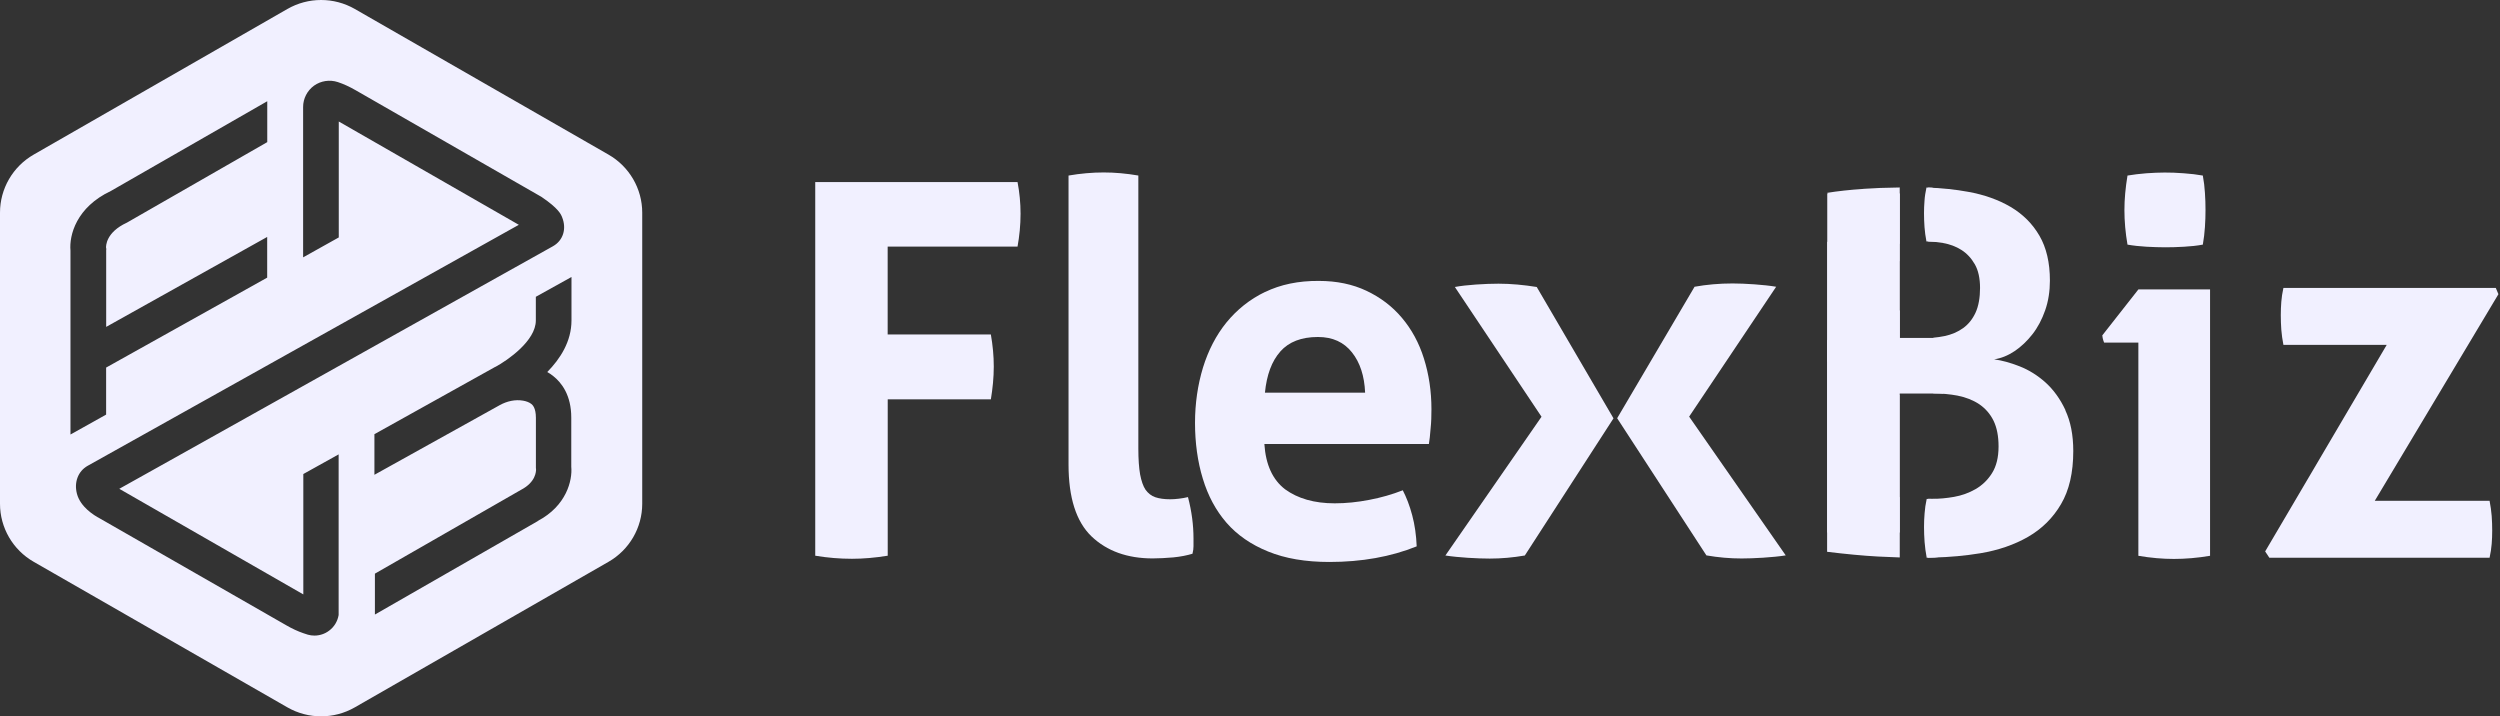
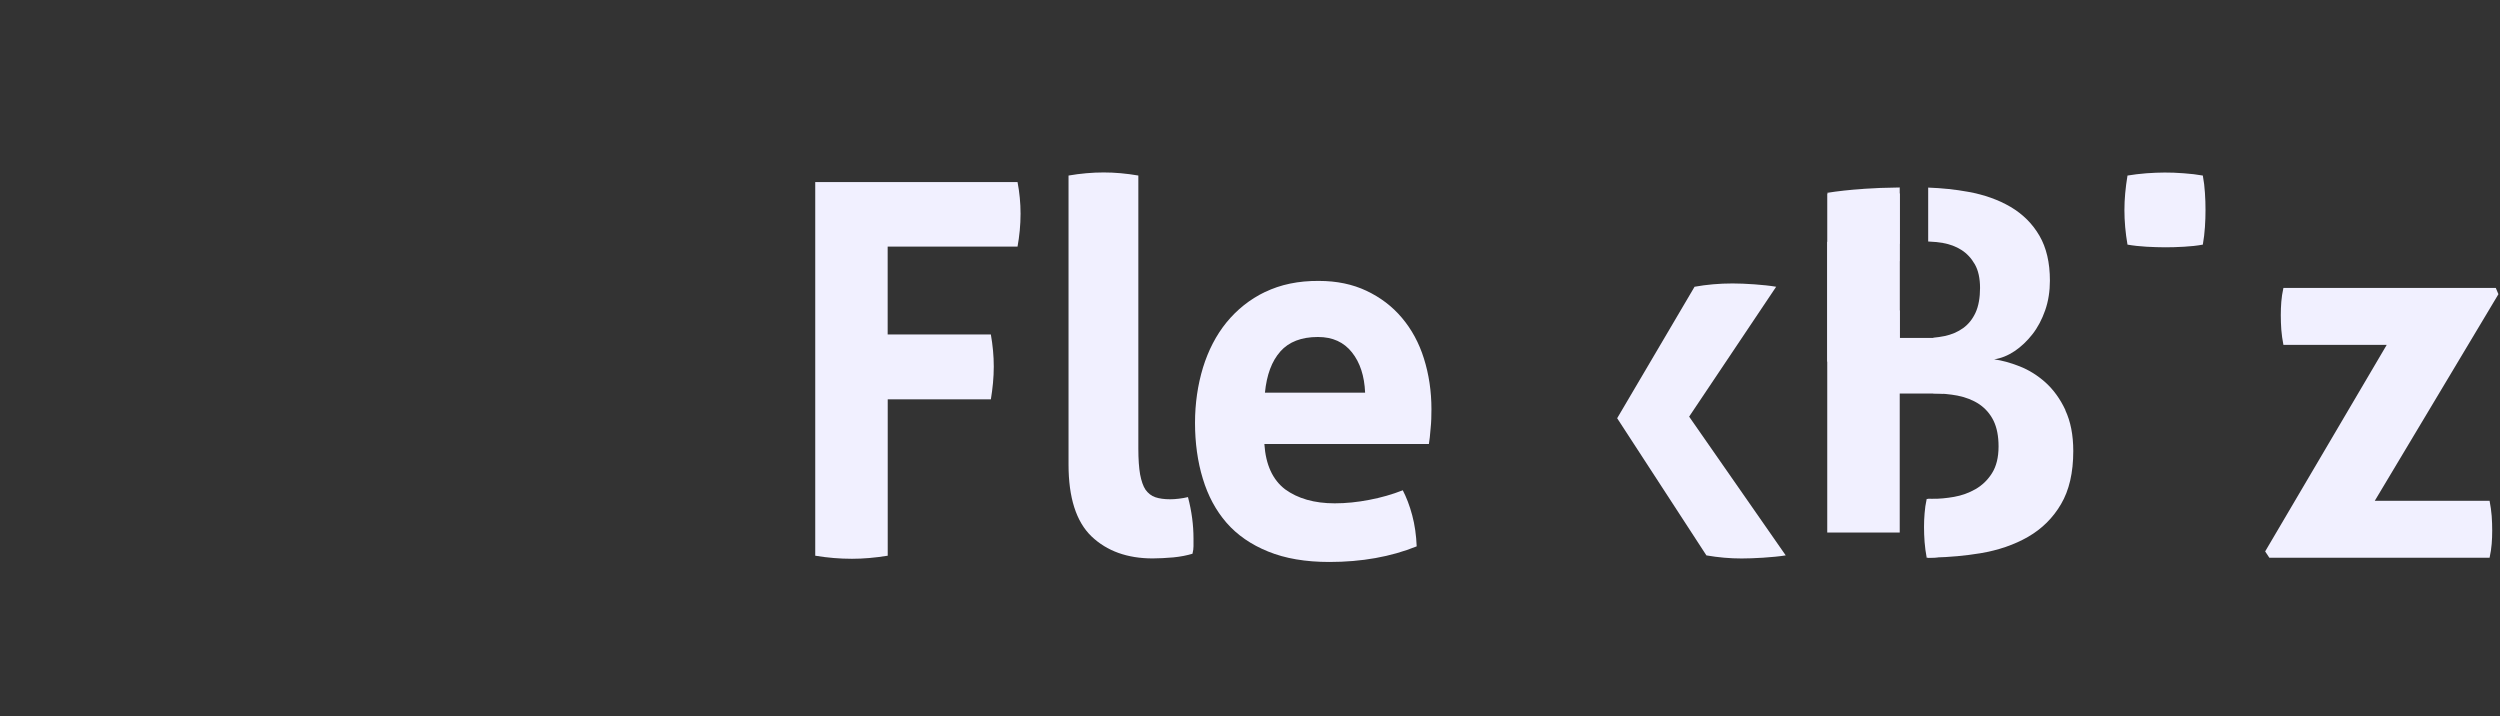
<svg xmlns="http://www.w3.org/2000/svg" width="349" height="100" viewBox="0 0 349 100" fill="none">
  <rect x="0" y="0" width="349" height="100" fill="#333333" stroke="none" />
-   <path d="M84.941 21.581L49.537 1.255C46.621 -0.418 43.034 -0.418 40.118 1.255L4.705 21.581C1.789 23.254 0 26.347 0 29.683V70.327C0 73.672 1.798 76.765 4.705 78.428L40.118 98.745C43.034 100.418 46.621 100.418 49.537 98.745L84.95 78.428C87.867 76.755 89.655 73.663 89.655 70.327V29.683C89.655 26.337 87.847 23.244 84.941 21.581ZM15.515 26.639L37.309 14.132V19.84L17.712 31.083C14.756 32.445 14.795 34.371 14.805 34.585L14.854 34.808L14.824 34.828V45.633L37.299 33.077V38.757L14.815 51.313V57.878L9.838 60.659V34.964C9.653 32.853 10.644 28.924 15.505 26.648L15.515 26.639ZM42.344 82.97V66.174L47.273 63.431V85.859C47.127 86.724 46.66 87.512 45.95 88.037C45.348 88.495 44.619 88.728 43.899 88.728C43.598 88.728 43.277 88.689 42.976 88.601C42.772 88.543 42.568 88.475 42.354 88.397C41.586 88.135 40.779 87.765 39.943 87.279L13.93 72.369C13.094 71.931 11.228 70.764 10.742 68.936C10.314 67.312 10.907 65.775 12.239 65.026L71.361 31.978L72.43 31.385L47.292 16.962V33.145L42.315 35.927V14.929C42.315 13.762 42.888 12.653 43.831 11.963C44.784 11.282 46.028 11.087 47.156 11.457C47.963 11.72 48.799 12.108 49.664 12.605L75.589 27.485C77.99 29.109 78.311 29.926 78.467 30.315C79.128 31.949 78.612 33.583 77.183 34.38L71.72 37.434H71.759L71.681 37.473V37.454L21.094 65.756L16.652 68.236L42.325 82.97H42.344ZM75.084 72.739L52.337 85.791V80.082L72.731 68.382C74.812 67.302 74.841 65.785 74.831 65.483L74.812 65.347V65.269V58.335C74.812 56.905 74.326 56.516 74.17 56.39C73.878 56.156 73.47 56.011 73.033 55.933C71.924 55.738 70.778 56.001 69.786 56.545L52.269 66.281V60.611L69.135 51.216H69.164C70.865 50.292 74.812 47.569 74.802 44.729V41.432L79.779 38.669V44.729C79.779 47.676 78.204 50.097 76.396 51.935C76.678 52.101 76.97 52.276 77.232 52.499C78.389 53.414 79.76 55.164 79.75 58.325V65.153C79.925 67.049 79.089 70.619 75.064 72.729L75.084 72.739Z" fill="#F1F0FF" />
  <g clip-path="url(#clip0_3005_3580)">
    <path d="M316.21 76.989L333.187 48.143H318.764C318.621 47.411 318.525 46.711 318.47 46.026C318.422 45.35 318.398 44.666 318.398 43.99C318.398 43.361 318.422 42.741 318.47 42.128C318.517 41.524 318.613 40.88 318.764 40.195H348.413L348.779 41.07L331.516 69.916H347.546C347.689 70.648 347.785 71.348 347.84 72.032C347.888 72.716 347.912 73.393 347.912 74.069C347.912 74.697 347.888 75.318 347.84 75.922C347.793 76.527 347.697 77.171 347.546 77.856H316.799L316.218 76.981L316.21 76.989Z" fill="#F1F0FF" />
    <path fill-rule="evenodd" clip-rule="evenodd" d="M113.807 25.438V77.577C115.525 77.863 117.228 78.006 118.938 78.006C120.497 78.006 122.168 77.863 123.926 77.577V55.748H138.325C138.572 54.252 138.731 52.717 138.731 51.181C138.731 49.646 138.588 48.23 138.325 46.694H123.918V34.427H142.048C142.311 32.972 142.47 31.436 142.47 29.837C142.47 28.342 142.327 26.87 142.048 25.414H113.791L113.807 25.43V25.438Z" fill="#F1F0FF" />
    <path fill-rule="evenodd" clip-rule="evenodd" d="M149.167 24.504V64.837C149.167 69.467 150.233 72.824 152.381 74.885C154.529 76.929 157.377 77.955 160.917 77.955C161.792 77.955 162.754 77.9 163.804 77.812C164.839 77.709 165.722 77.526 166.469 77.303C166.573 76.913 166.613 76.571 166.613 76.237V75.203C166.613 73.302 166.366 71.384 165.841 69.395C165.419 69.499 165.014 69.562 164.568 69.618C164.123 69.674 163.717 69.698 163.359 69.698C162.532 69.698 161.84 69.602 161.275 69.411C160.734 69.228 160.28 68.862 159.922 68.377C159.58 67.868 159.334 67.144 159.159 66.229C158.999 65.314 158.912 64.105 158.912 62.594V24.504C157.233 24.217 155.634 24.074 154.075 24.074C152.516 24.074 150.837 24.217 149.183 24.504H149.167Z" fill="#F1F0FF" />
    <path fill-rule="evenodd" clip-rule="evenodd" d="M176.609 40.751C174.469 41.785 172.687 43.217 171.215 45.015C169.775 46.789 168.686 48.897 167.938 51.308C167.206 53.718 166.824 56.319 166.824 59.048C166.824 61.777 167.182 64.45 167.914 66.828C168.638 69.215 169.728 71.251 171.215 72.97C172.711 74.688 174.668 76.041 177.039 76.995C179.409 77.966 182.257 78.451 185.575 78.451C190.085 78.451 194.166 77.727 197.77 76.271C197.706 74.72 197.507 73.28 197.142 71.92C196.784 70.567 196.33 69.414 195.829 68.443C194.349 69.024 192.798 69.469 191.159 69.78C189.52 70.098 187.905 70.265 186.33 70.265C183.474 70.265 181.175 69.597 179.401 68.308C177.667 66.98 176.696 64.887 176.506 61.984H199.472C199.568 61.443 199.64 60.751 199.711 59.836C199.807 58.961 199.83 58.054 199.83 57.131C199.83 54.609 199.472 52.254 198.78 50.051C198.096 47.863 197.062 45.97 195.71 44.371C194.349 42.756 192.702 41.515 190.753 40.592C188.812 39.677 186.609 39.216 184.119 39.216C181.271 39.192 178.765 39.717 176.601 40.767V40.751H176.609ZM178.733 49.064C179.942 47.712 181.684 47.044 183.984 47.044C186.044 47.044 187.603 47.767 188.733 49.191C189.862 50.608 190.475 52.485 190.57 54.816H176.585C176.832 52.334 177.532 50.425 178.733 49.072V49.056V49.064Z" fill="#F1F0FF" />
    <path fill-rule="evenodd" clip-rule="evenodd" d="M236.551 40.048L225.756 58.385L238.214 77.533C239.853 77.819 241.508 77.963 243.122 77.963C244.737 77.963 247.49 77.819 249.288 77.533L235.804 58.162L247.951 40.032C246.313 39.745 243.568 39.57 241.866 39.57C240.02 39.57 238.23 39.729 236.551 40.032V40.048Z" fill="#F1F0FF" />
-     <path fill-rule="evenodd" clip-rule="evenodd" d="M203.088 40.047L215.196 58.177L201.776 77.548C203.589 77.835 206.326 77.978 207.957 77.978C209.588 77.978 211.211 77.835 212.865 77.548L225.244 58.4L214.528 40.063C212.746 39.777 210.948 39.602 209.19 39.602C207.432 39.602 204.64 39.761 203.104 40.063L203.088 40.047Z" fill="#F1F0FF" />
    <path d="M299.663 34.444C300.618 34.491 301.485 34.523 302.257 34.523C303.076 34.523 303.943 34.499 304.882 34.444C305.813 34.396 306.696 34.3 307.515 34.149C307.658 33.33 307.754 32.519 307.809 31.699C307.865 30.88 307.889 30.092 307.889 29.328C307.889 28.509 307.865 27.706 307.809 26.918C307.762 26.13 307.666 25.319 307.515 24.508C306.696 24.364 305.821 24.253 304.85 24.189C303.895 24.11 302.996 24.086 302.185 24.086C301.421 24.086 300.562 24.126 299.631 24.189C298.701 24.269 297.818 24.364 296.998 24.508C296.72 26.194 296.569 27.785 296.569 29.328C296.569 30.872 296.712 32.519 296.998 34.149C297.818 34.293 298.693 34.388 299.663 34.444Z" fill="#F1F0FF" />
-     <path d="M300.489 40.398H298.524L293.481 46.818C293.52 47.351 293.735 47.829 293.735 47.829H298.516V77.589C300.243 77.884 301.897 78.027 303.481 78.027C305.064 78.027 306.79 77.884 308.524 77.589V40.398H300.481H300.489Z" fill="#F1F0FF" />
    <path d="M261.543 47.18C260.747 47.84 260.166 48.468 259.944 49.065C259.657 49.662 259.514 50.266 259.514 50.879C259.514 51.491 259.657 52.207 259.944 52.868C260.238 53.528 260.747 54.22 261.543 54.936H271.272V47.18H261.543Z" fill="#F1F0FF" />
-     <path d="M268.933 26.188C268.798 26.832 268.694 27.437 268.662 28.017C268.615 28.598 268.591 29.179 268.591 29.776C268.591 30.372 268.615 31.064 268.662 31.709C268.71 32.353 268.798 33.021 268.933 33.713H270.596V26.355L270.055 26.283L269.72 26.204L268.933 26.18V26.188Z" fill="#F1F0FF" />
    <path d="M268.968 69.648C268.817 70.349 268.714 71.017 268.674 71.653C268.618 72.29 268.594 72.926 268.594 73.57C268.594 74.215 268.618 74.978 268.674 75.678C268.73 76.379 268.825 77.111 268.968 77.866L270.098 77.826L270.782 77.739V69.696L270.162 69.648H268.968Z" fill="#F1F0FF" />
    <path d="M255.083 74.346V33.719L257.835 35.898C259.649 37.338 261.328 38.937 262.847 40.688L265.202 43.4V74.346H255.075H255.083Z" fill="#F1F0FF" />
    <path d="M265.213 27.004H255.085V50.48H265.213V27.004Z" fill="#F1F0FF" />
    <path d="M260.126 26.371C258.217 26.498 256.546 26.681 255.075 26.92C255.075 26.92 262.314 33.69 263.237 34.732C263.73 35.289 264.518 35.981 265.154 36.482V34.032C265.154 34.032 265.186 34.032 265.202 34.032V26.172C263.253 26.196 261.558 26.259 260.118 26.363L260.126 26.371Z" fill="#F1F0FF" />
-     <path d="M265.159 69.386V55.154L255.064 47.422V77.031C257.705 77.35 260.076 77.58 262.16 77.692C263.17 77.747 264.188 77.787 265.207 77.819V69.386C265.207 69.386 265.175 69.386 265.159 69.386Z" fill="#F1F0FF" />
    <path d="M288.355 57.277L288.339 57.261C287.599 55.678 286.668 54.405 285.555 53.395C284.441 52.4 283.232 51.644 281.927 51.135C280.63 50.626 279.453 50.308 278.379 50.165C279.349 50.022 280.304 49.64 281.235 49.019C282.166 48.391 282.993 47.603 283.733 46.656C284.473 45.71 285.061 44.588 285.507 43.315C285.952 42.042 286.167 40.658 286.167 39.17C286.167 36.673 285.682 34.58 284.703 32.902C283.733 31.231 282.396 29.903 280.694 28.892C278.999 27.898 277.019 27.182 274.743 26.776C272.969 26.45 271.116 26.259 269.175 26.188V33.713C269.859 33.745 270.543 33.801 271.235 33.92C272.182 34.087 273.049 34.405 273.813 34.891C274.576 35.376 275.205 36.052 275.69 36.903C276.175 37.755 276.414 38.868 276.414 40.205C276.414 41.541 276.207 42.742 275.785 43.649C275.364 44.556 274.791 45.272 274.051 45.805C273.311 46.338 272.444 46.712 271.434 46.919C270.933 47.022 270.424 47.094 269.891 47.15V54.906C271.1 54.93 272.229 55.033 273.248 55.224C274.433 55.455 275.451 55.861 276.31 56.434C277.17 57.022 277.83 57.786 278.299 58.733C278.761 59.687 278.999 60.88 278.999 62.32C278.999 63.856 278.689 65.089 278.092 66.043C277.496 66.998 276.724 67.738 275.793 68.279C274.863 68.812 273.868 69.17 272.794 69.361C271.72 69.552 270.702 69.639 269.731 69.639C269.549 69.639 269.35 69.639 269.159 69.631V77.849C269.421 77.849 269.684 77.841 269.946 77.833C272.19 77.778 274.353 77.579 276.438 77.237C278.968 76.815 281.195 76.051 283.128 74.937C285.053 73.824 286.589 72.312 287.718 70.379C288.856 68.454 289.429 65.988 289.429 62.965C289.429 60.729 289.055 58.828 288.315 57.261L288.355 57.277Z" fill="#F1F0FF" />
  </g>
  <defs>
    <clipPath id="clip0_3005_3580">
      <rect width="234.983" height="54.374" fill="white" transform="translate(113.791 24.074)" />
    </clipPath>
  </defs>
</svg>